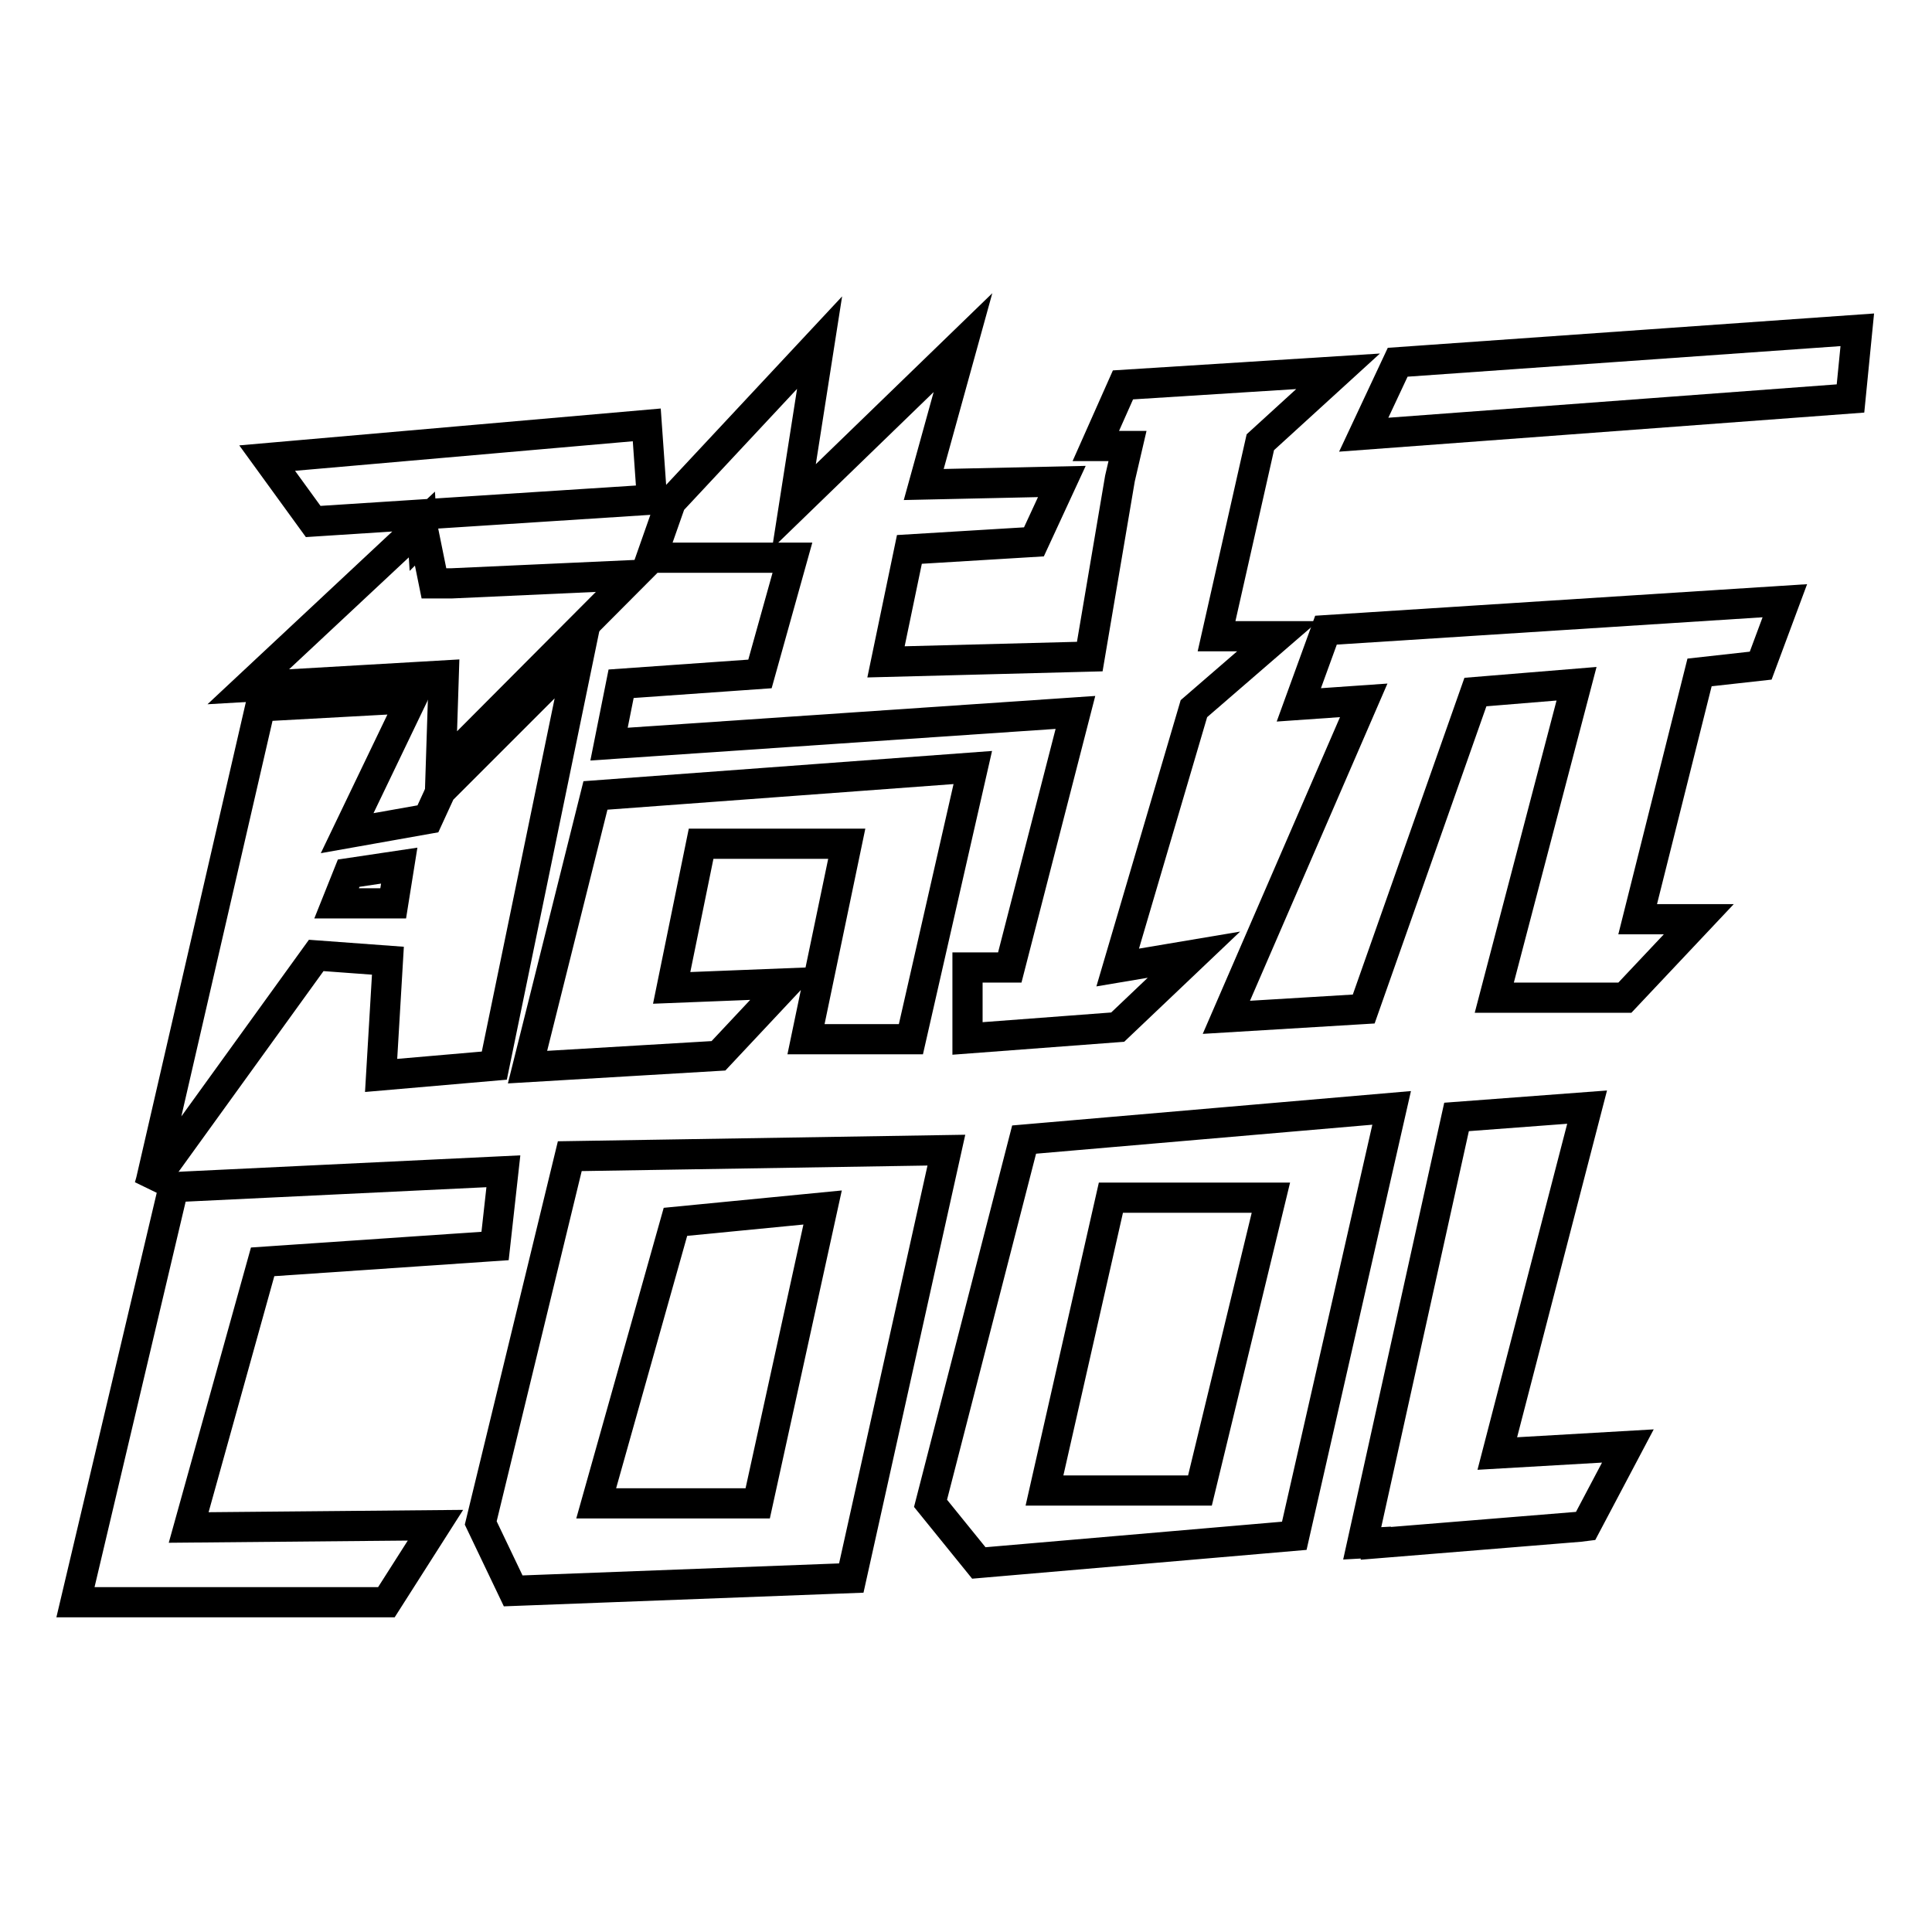
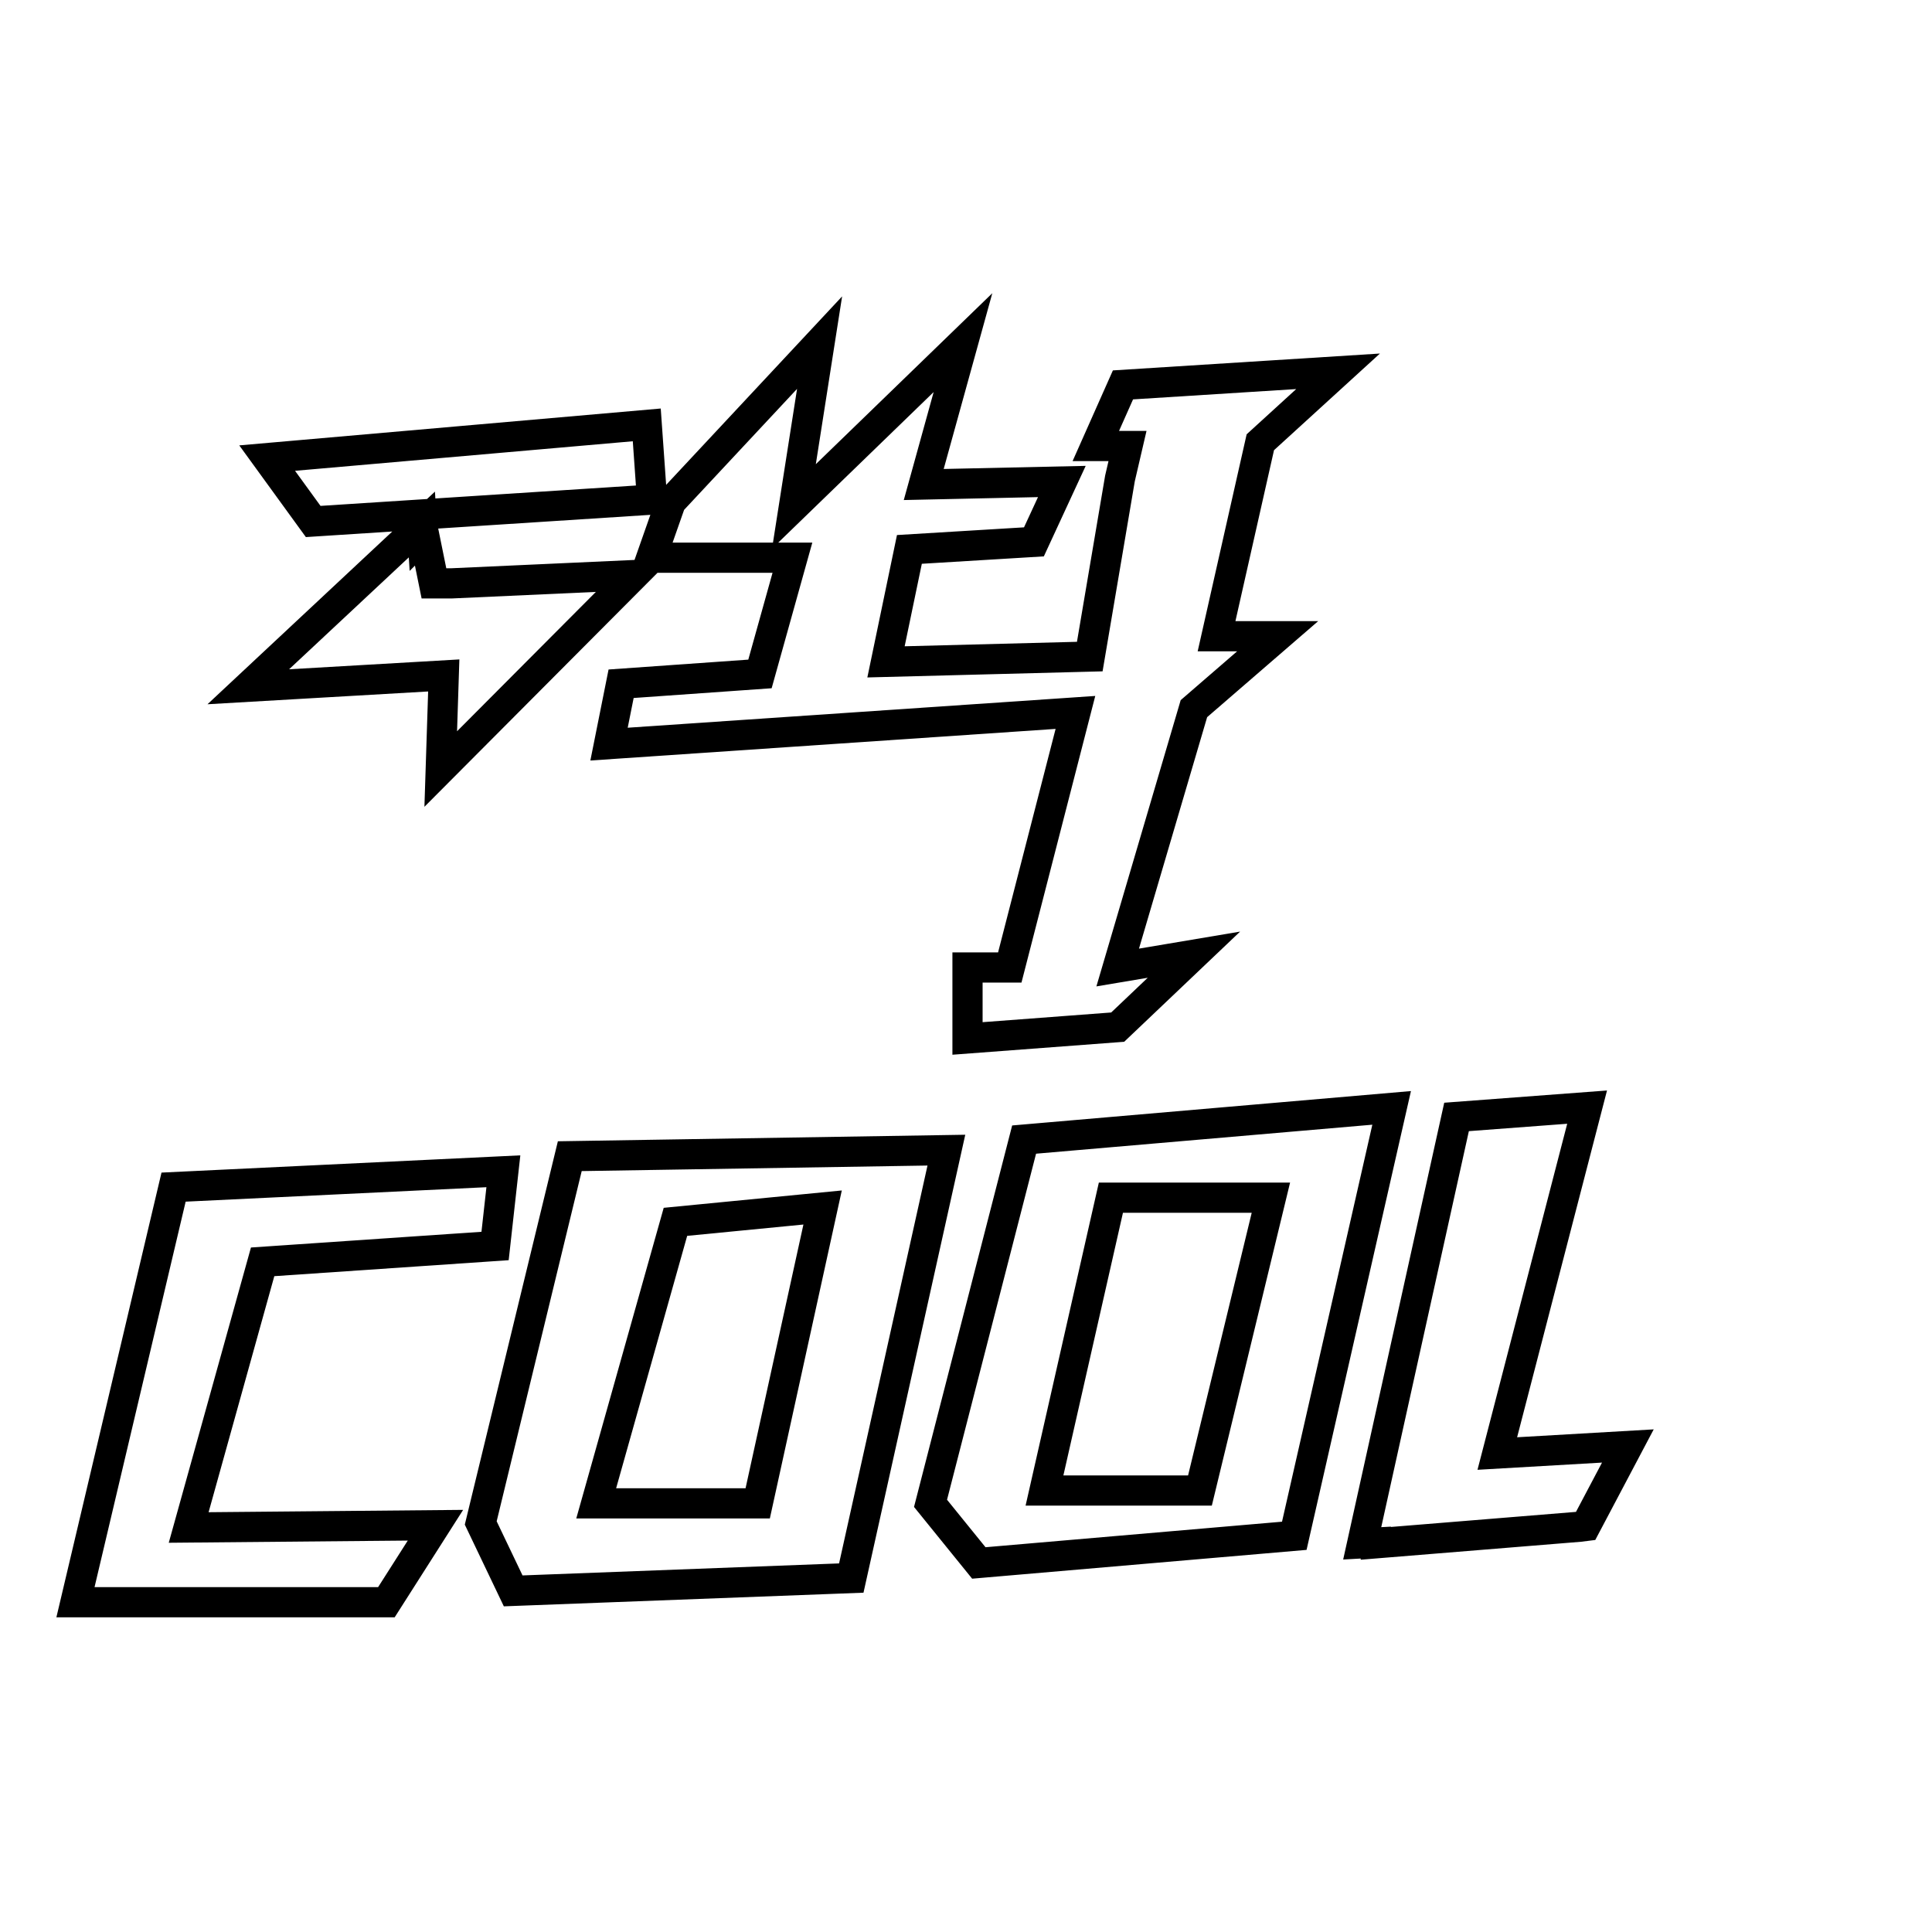
<svg xmlns="http://www.w3.org/2000/svg" version="1.1" x="0px" y="0px" viewBox="0 0 256 256" enable-background="new 0 0 256 256" xml:space="preserve">
  <g>
    <path stroke-width="4" fill-opacity="0" stroke="#000000" d="M34.8,167.2l30.8-2.1l1.1-9.9l-43.7,2.1L10,212.3h41.2l6.5-10.2l-32.7,0.3L34.8,167.2z M75.5,153.2 l-11.8,48.6l4.3,9l44.8-1.7l12.6-56.7L75.5,153.2z M100.4,199.2H79l10.5-37.3l19.5-1.9L100.4,199.2z M135.7,151l-12.4,48.2l6.4,7.9 l41.8-3.6l12.9-56.7L135.7,151z M159,197.5h-20.6l8.8-38.8h21.2L159,197.5z M210.3,146.7l-17.3,1.3l-12.5,56.5l1.8-0.1l0,0.1 l27-2.2l0.8-0.1l5.6-10.6l-17.3,1L210.3,146.7z M58.4,101.9L84,76.2l-24.2,1.1h-2.3l-1.3-6.4l-0.2,0.2l-0.1-1.6L32.9,91l25.9-1.5 L58.4,101.9L58.4,101.9z M86.4,66.2l-0.7-9.9l-50.3,4.4l6.1,8.4L86.4,66.2L86.4,66.2z M105,73.9l-4.3,15.4l-18.4,1.3l-1.6,8 l61.8-4.2l-8.7,33.8h-5.6v9.4l19.9-1.5l10.1-9.6l-10.1,1.7l10.1-34.3l11.1-9.6h-8.1l5.8-25.7l10.3-9.4L148.8,51l-3.6,8.1h4.2 l-1,4.3l-4,23.6l-27,0.7l3.1-14.9l16.5-1l3.7-8l-18.3,0.4l5.2-18.8l-22.4,21.7l3.4-21.7L88.9,66.5l-2.6,7.4H105z" />
-     <path stroke-width="4" fill-opacity="0" stroke="#000000" d="M120.7,137.7l8.2-36l-50,3.7l-9,36l25.3-1.5l9-9.6L89,130.9l3.9-19.1h19.3l-5.4,25.9H120.7z M185.2,48 l-4.5,9.6l64.5-4.8l0.9-9.1L185.2,48z M172.1,93.4l8.6-0.6l-18.2,42l18.2-1.1l14.8-42l13.4-1.1L198,132.2h17.3l9.8-10.4H217 l8.2-32.7l8.1-0.9l3.2-8.6l-60.8,3.9L172.1,93.4z M51.4,127.3l-0.9,15.2l15-1.3l11.3-54.8l-18.4,18.4l-1.7,3.7L46,110.4l8.6-17.9 l-20.1,1.1L20,156.5l-0.2,0.7l22.1-30.6L51.4,127.3z M46.2,115.7l6.7-1l-0.8,5h-7.5L46.2,115.7z" />
  </g>
</svg>